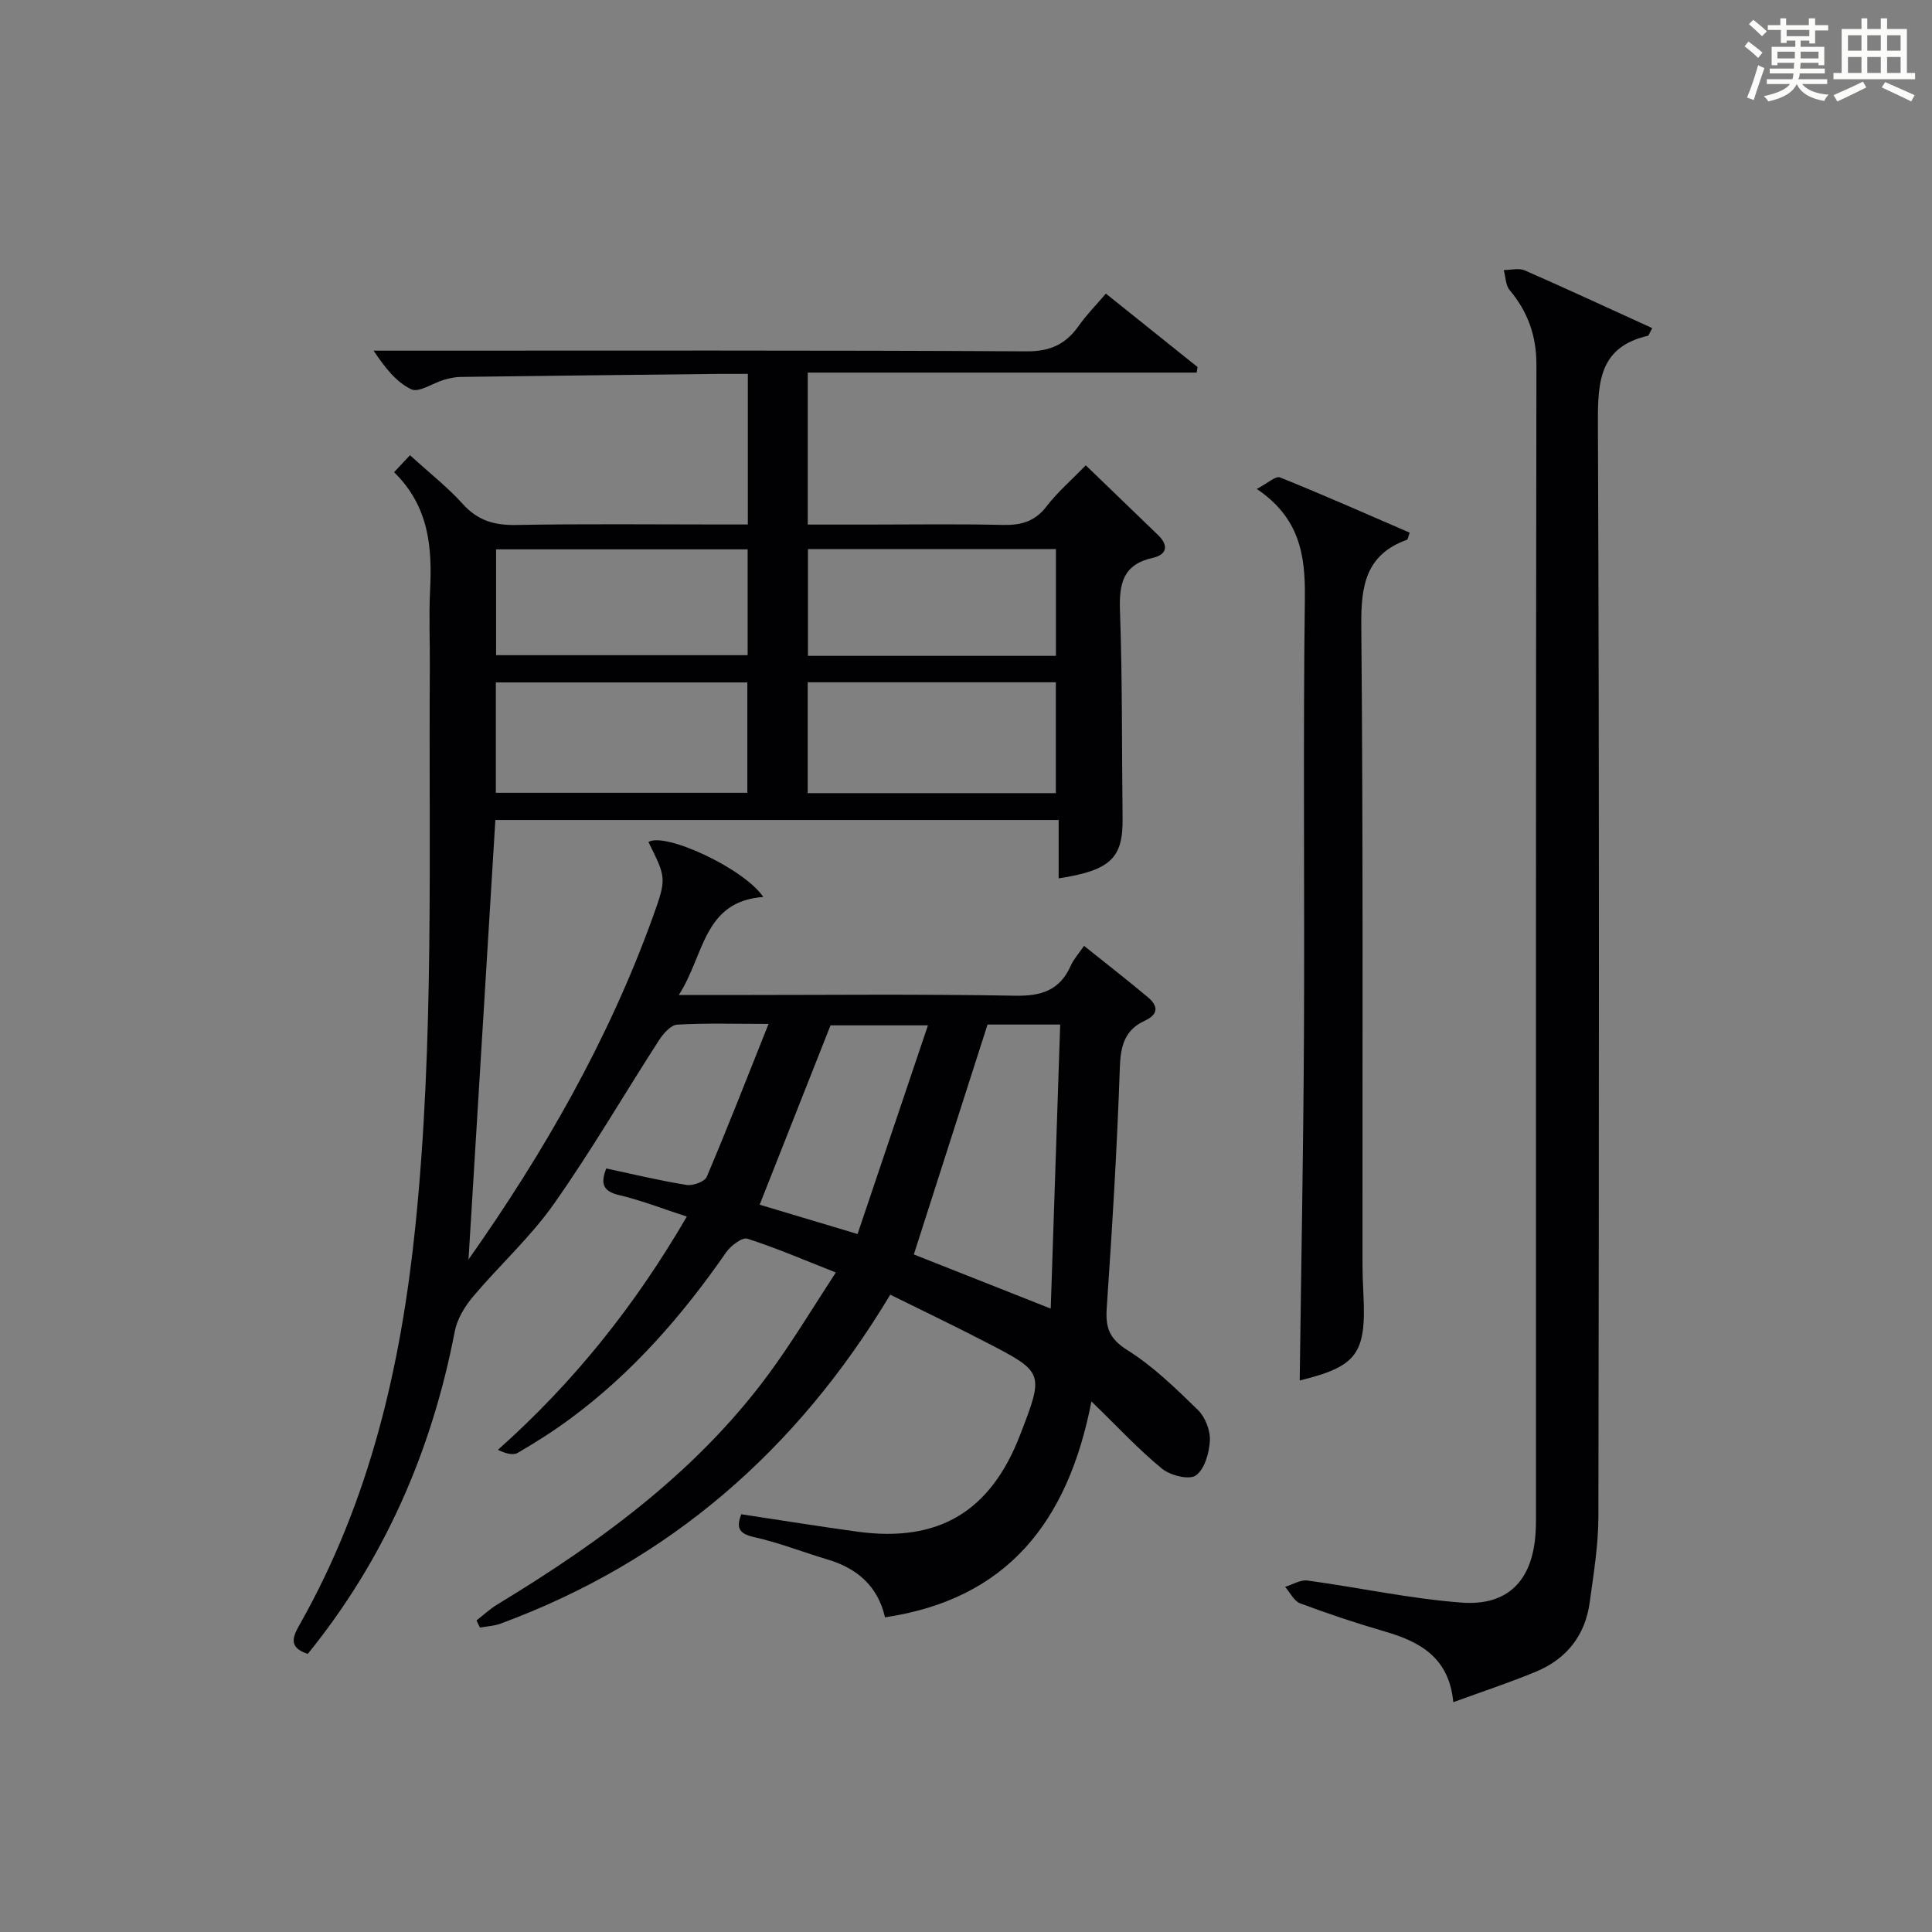
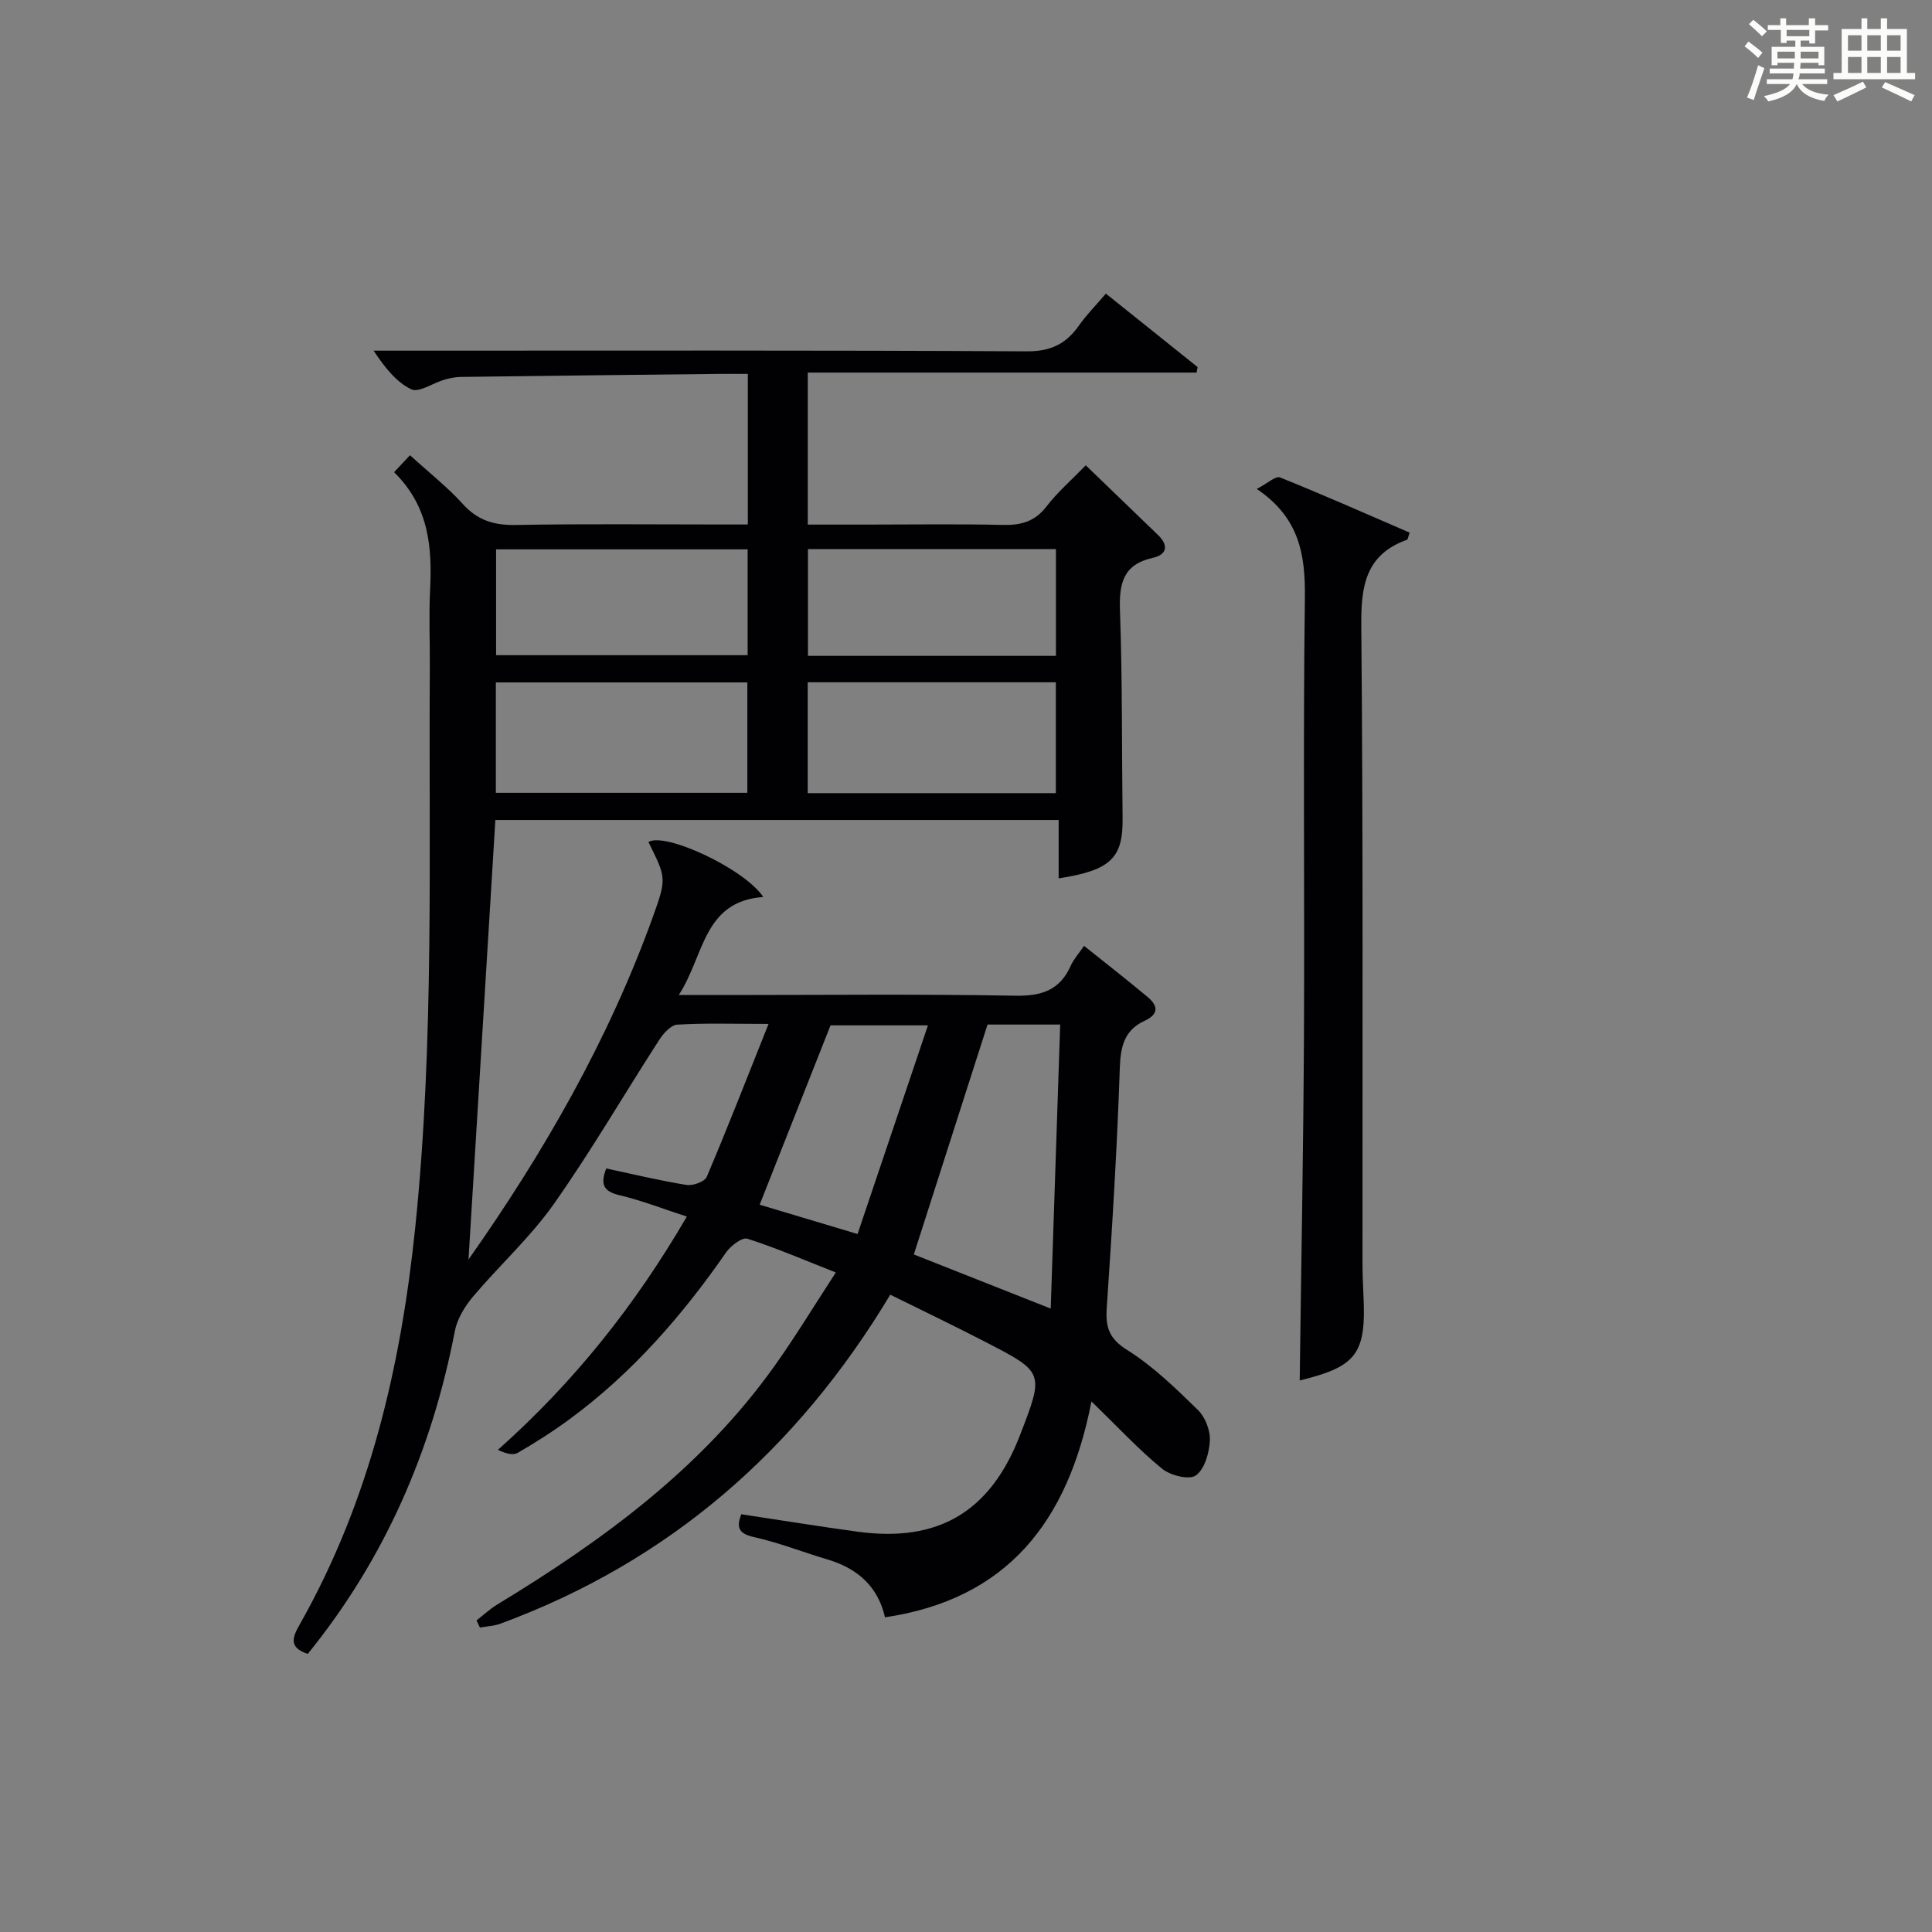
<svg xmlns="http://www.w3.org/2000/svg" version="1.1" id="漢_ZDIC_典" x="0px" y="0px" viewBox="0 0 400 400" style="enable-background:new 0 0 400 400;" xml:space="preserve">
  <rect x="0" y="0" width="400" height="400" fill="#808080" stroke="none" />
  <style type="text/css">
	.st1{fill:#010104;}
	.st0{fill:#fbfcfa;}
</style>
  <g>
    <path class="st0" d="M361.2,9.6l0.8-1c0.9,0.7,1.9,1.4,2.9,2.3L364,12C363,11,362,10.2,361.2,9.6z M361.7,20.2   c0.9-2.1,1.6-4.3,2.3-6.7c0.4,0.2,0.8,0.4,1.3,0.6c-0.7,2.1-1.5,4.3-2.2,6.6L361.7,20.2z M362.1,5l0.9-0.9c1,0.8,2,1.6,2.8,2.4   l-1,1C363.9,6.6,363,5.8,362.1,5z M374.6,3.8h1.2v1.4h2.7v1.1h-2.7v2.7h-1.2V8.4h-1.8v1.3h4.9v3.8h-1.2v-0.5h-3.7   c0,0.4-0.1,0.9-0.1,1.2h5.1v1h-5.2c0,0.5-0.1,0.9-0.3,1.2h6v1h-5.2c1.1,1.3,2.9,2,5.5,2.2c-0.4,0.4-0.7,0.8-0.9,1.3   c-2.9-0.5-4.8-1.6-5.7-3.5H372c-0.8,1.7-2.7,2.9-5.9,3.6c-0.2-0.4-0.6-0.8-0.9-1.1c2.8-0.6,4.6-1.4,5.4-2.5h-4.8v-1h5.3   c0.1-0.3,0.2-0.7,0.2-1.2h-4.9v-1h5c0-0.4,0-0.8,0.1-1.2H368v0.5h-1.2V9.7h4.9V8.4h-1.8v0.5h-1.2V6.2H366V5.2h2.6V3.8h1.2v1.4h4.7   V3.8z M368,12.1h3.6c0-0.4,0-0.9,0-1.4H368V12.1z M369.9,7.5h4.7V6.2h-4.7V7.5z M376.5,10.7h-3.7c0,0.5,0,1,0,1.4h3.7V10.7z" />
    <path class="st0" d="M385.3,3.8h1.3V6h2.8V3.8h1.3V6h4.1v9.1h1.7v1.3h-16.9v-1.3h1.7V6h4.1V3.8z M385.7,16.9l0.7,1.2   c-1.8,0.9-3.8,1.9-6,2.9c-0.2-0.4-0.5-0.8-0.8-1.3C381.9,18.7,383.9,17.8,385.7,16.9z M382.6,10.5h2.8V7.3h-2.8V10.5z M382.6,15.1   h2.8v-3.3h-2.8V15.1z M386.6,10.5h2.8V7.3h-2.8V10.5z M386.6,15.1h2.8v-3.3h-2.8V15.1z M390.3,17c2.1,0.9,4.1,1.8,6.1,2.7l-0.7,1.3   c-2.2-1.1-4.2-2-6.1-2.9L390.3,17z M393.5,7.3h-2.8v3.2h2.8V7.3z M390.7,15.1h2.8v-3.3h-2.8V15.1z" />
    <path class="st1" d="M184.32,268.05c-19.31,32.18-45.75,55.21-80.67,68.1c-1.35,0.5-2.86,0.56-4.29,0.82c-0.23-0.49-0.47-0.98-0.7-1.48   c1.42-1.1,2.74-2.35,4.27-3.28c21.92-13.3,42.41-28.28,57.49-49.49c4.32-6.07,8.18-12.45,12.63-19.27   c-6.62-2.6-12.37-5.09-18.32-6.99c-1.08-0.34-3.43,1.45-4.38,2.81c-9.08,13.09-19.42,24.97-32.3,34.47   c-3.47,2.56-7.13,4.9-10.87,7.06c-1,0.58-2.62,0.09-4.09-0.63c15.78-14.04,28.42-29.93,39.11-48.29c-4.89-1.59-9.37-3.35-14-4.44   c-3.47-0.82-3.86-2.46-2.68-5.52c5.6,1.19,11.08,2.52,16.63,3.41c1.32,0.21,3.75-0.67,4.18-1.69c4.32-10.18,8.33-20.48,12.79-31.65   c-7.31,0-13.12-0.2-18.9,0.15c-1.33,0.08-2.89,1.84-3.77,3.21c-7.3,11.31-14.06,22.98-21.81,33.96   c-4.86,6.89-11.26,12.68-16.73,19.17c-1.7,2.02-3.26,4.6-3.75,7.15c-4.77,24.77-14.54,47.19-30.44,66.79   c-4.2-1.37-3.04-3.67-1.59-6.23c14.41-25.5,20.88-53.28,23.85-82.14c3.96-38.53,2.76-77.17,3.01-115.78   c0.04-5.33-0.21-10.68,0.05-16c0.45-8.87-0.17-17.36-7.45-24.51c1.29-1.37,2.25-2.4,3.3-3.51C89,98,92.7,100.89,95.8,104.33   c3.08,3.42,6.5,4.44,11,4.36c14.16-0.26,28.33-0.1,42.5-0.1c1.79,0,3.57,0,5.53,0c0-10.61,0-20.57,0-31.18   c-2.12,0-4.07-0.02-6.02,0c-17.81,0.2-35.63,0.39-53.44,0.63c-1.15,0.02-2.32,0.26-3.43,0.59c-2.32,0.68-5.21,2.72-6.79,1.97   c-3.1-1.48-5.47-4.5-7.8-8c1.91,0,3.82,0,5.72,0c43.17,0,86.33-0.1,129.5,0.14c4.97,0.03,8.14-1.53,10.82-5.35   c1.52-2.17,3.41-4.07,5.57-6.6c6.39,5.12,12.68,10.16,18.98,15.2c-0.06,0.38-0.13,0.76-0.19,1.15c-26.77,0-53.53,0-80.51,0   c0,10.82,0,20.77,0,31.47c4.16,0,8.26,0,12.36,0c9.33,0,18.67-0.15,28,0.07c3.77,0.09,6.64-0.67,9.06-3.82   c2.3-2.99,5.22-5.51,8.14-8.52c5.21,5.03,10.1,9.73,14.98,14.45c2.23,2.16,1.8,4.05-1.09,4.7c-6.2,1.38-7.01,5.34-6.81,10.97   c0.51,14.32,0.36,28.65,0.54,42.98c0.1,8.21-2.46,10.75-13.24,12.42c0-3.95,0-7.85,0-12.09c-39.24,0-77.99,0-116.62,0   c-1.86,30.43-3.71,60.75-5.56,90.99c-0.53,0.03-0.08,0.13,0.02-0.02c15.57-22.11,28.96-45.41,38.16-70.94   c2.88-8.01,2.74-8.06-0.93-15.47c3.36-2.12,19.79,5.45,23.78,11.38c-12.49,0.89-12.2,12.19-17.5,20.3c3.82,0,6.75,0,9.67,0   c20,0,40-0.22,60,0.14c5.47,0.1,9.24-1.14,11.5-6.24c0.6-1.34,1.65-2.48,2.74-4.08c4.49,3.6,8.91,7.02,13.2,10.62   c2.12,1.78,2.32,3.52-0.65,4.89c-4.11,1.89-4.99,5.18-5.14,9.65c-0.56,16.6-1.58,33.19-2.71,49.77c-0.27,4.02,0.44,6.36,4.23,8.74   c5.38,3.37,10.06,7.95,14.65,12.42c1.51,1.48,2.58,4.24,2.47,6.35c-0.13,2.54-1.09,5.92-2.91,7.21c-1.38,0.98-5.28,0-7-1.41   c-4.82-3.94-9.08-8.56-14.61-13.92c-4.86,25.04-17.53,40.95-42.74,44.7c-1.47-6.43-5.74-10.16-11.94-11.99   c-5.09-1.51-10.06-3.49-15.22-4.63c-3.43-0.76-3.52-2.26-2.6-4.72c8.17,1.23,16.15,2.53,24.16,3.62   c16.71,2.26,27.45-4.19,33.55-19.99c5.01-12.98,5.03-13.02-7.19-19.32C197.53,274.47,190.97,271.34,184.32,268.05z M102.66,164.14   c17.77,0,34.94,0,52.07,0c0-7.87,0-15.29,0-22.85c-17.45,0-34.64,0-52.07,0C102.66,149,102.66,156.41,102.66,164.14z    M167.23,164.21c17.43,0,34.46,0,51.37,0c0-7.94,0-15.5,0-22.95c-17.31,0-34.22,0-51.37,0   C167.23,148.94,167.23,156.36,167.23,164.21z M102.71,135.65c17.62,0,34.82,0,52.08,0c0-7.45,0-14.55,0-21.91   c-17.4,0-34.59,0-52.08,0C102.71,121.15,102.71,128.22,102.71,135.65z M204.46,212.12c-5.2,16.22-10.22,31.86-15.26,47.6   c8.74,3.46,17.87,7.07,28.34,11.21c0.68-20.35,1.32-39.5,1.96-58.81C213.47,212.12,208.66,212.12,204.46,212.12z M218.62,135.79   c0-7.61,0-14.81,0-22.11c-17.29,0-34.19,0-51.34,0c0,7.48,0,14.69,0,22.11C184.47,135.79,201.38,135.79,218.62,135.79z    M177.55,255.49c4.89-14.5,9.62-28.51,14.57-43.2c-7.81,0-14.23,0-20.17,0c-4.91,12.41-9.73,24.63-14.67,37.13   C163.45,251.26,169.75,253.15,177.55,255.49z" />
-     <path class="st1" d="M342.07,67.93c-0.7,1.31-0.75,1.55-0.85,1.58c-9.99,2.3-10.43,9.34-10.39,18.06c0.31,75.47,0.22,150.94,0.1,226.4   c-0.01,5.94-0.99,11.9-1.8,17.81c-0.93,6.79-4.77,11.66-11.05,14.29c-5.45,2.28-11.08,4.11-17.19,6.35   c-0.88-9.28-6.92-12.53-14.22-14.65c-5.89-1.71-11.73-3.66-17.48-5.81c-1.29-0.48-2.09-2.24-3.12-3.42   c1.54-0.47,3.16-1.5,4.61-1.31c10.65,1.45,21.22,3.76,31.91,4.57c9.66,0.73,14.69-4.63,15.33-14.33c0.12-1.83,0.09-3.66,0.09-5.5   c0-78.8-0.04-157.6,0.09-236.4c0.01-6.05-1.76-10.99-5.55-15.52c-0.84-1.01-0.83-2.74-1.21-4.14c1.47,0,3.14-0.46,4.37,0.08   C324.48,59.84,333.18,63.88,342.07,67.93z" />
    <path class="st1" d="M269.09,285.81c0.31-24.01,0.76-47.78,0.88-71.55c0.15-30.16-0.2-60.33,0.19-90.49c0.11-8.88-1.09-16.55-9.96-22.54   c2.21-1.15,3.91-2.75,4.82-2.38c9.03,3.63,17.93,7.58,26.84,11.43c-0.34,0.91-0.37,1.41-0.56,1.47c-8.54,3.08-9.54,9.51-9.46,17.76   c0.4,43.83,0.22,87.66,0.25,131.49c0,2.33,0.07,4.67,0.19,6.99C282.9,280.3,280.93,282.92,269.09,285.81z" />
  </g>
</svg>